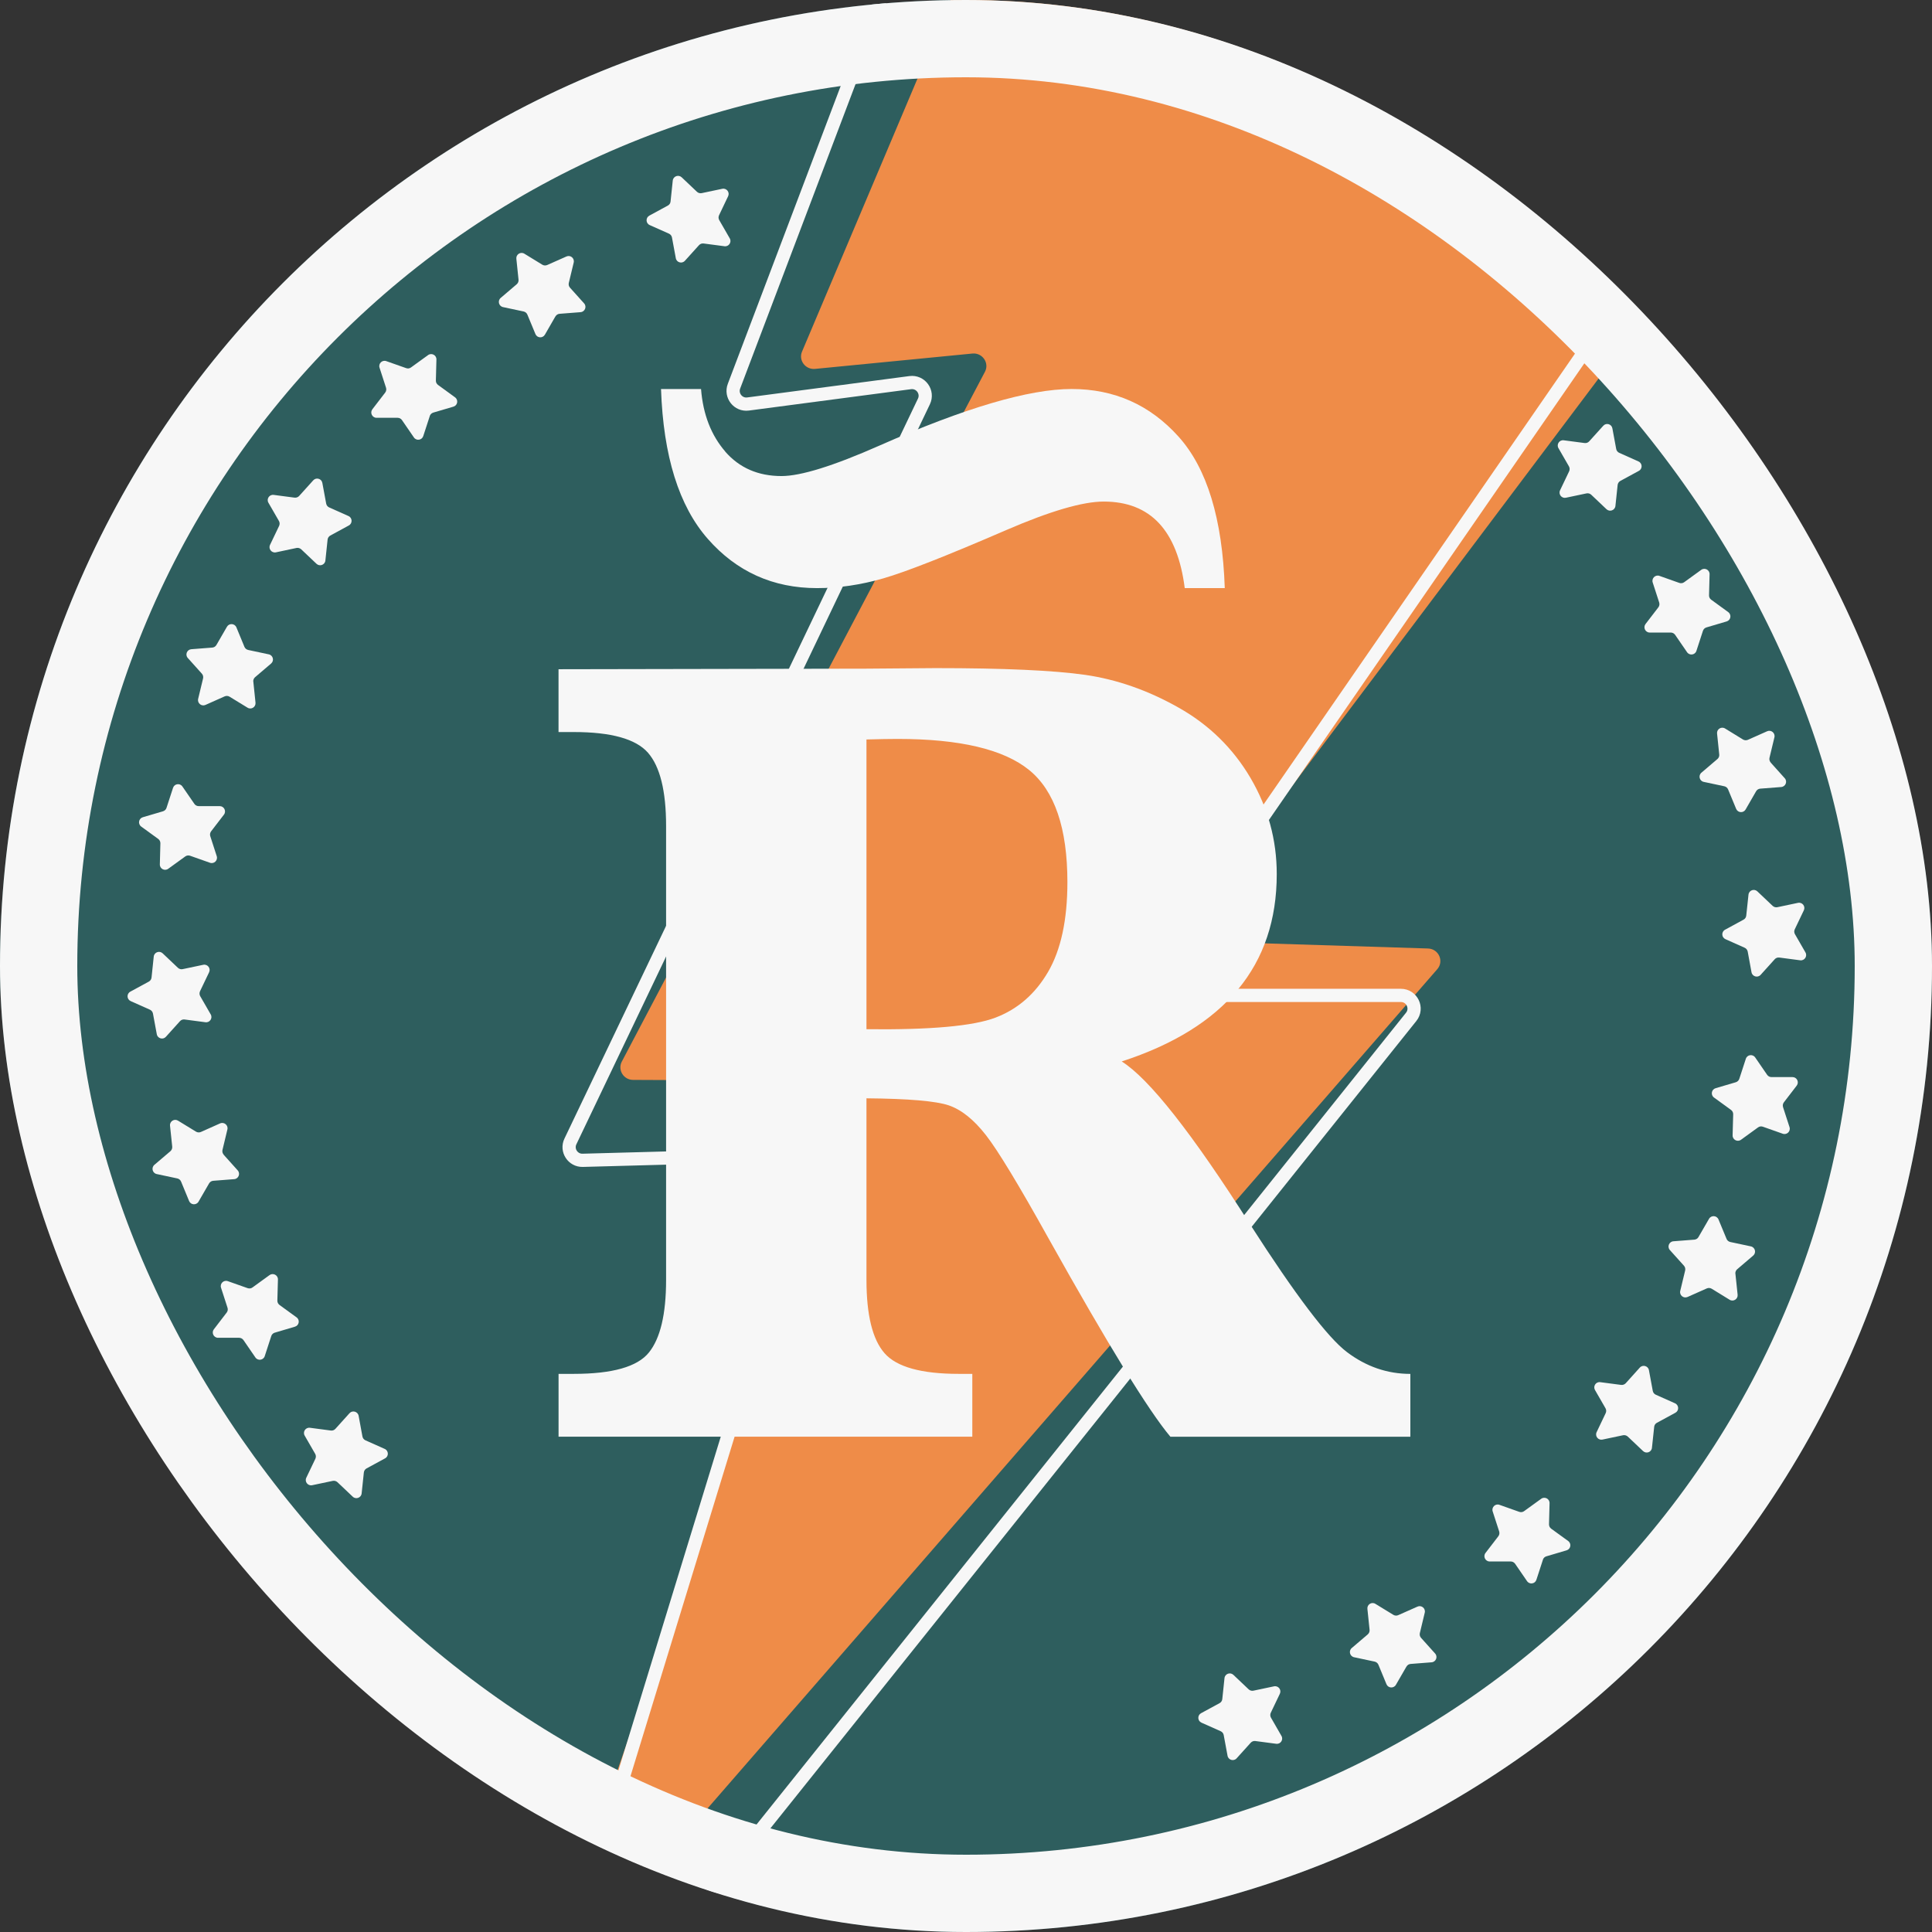
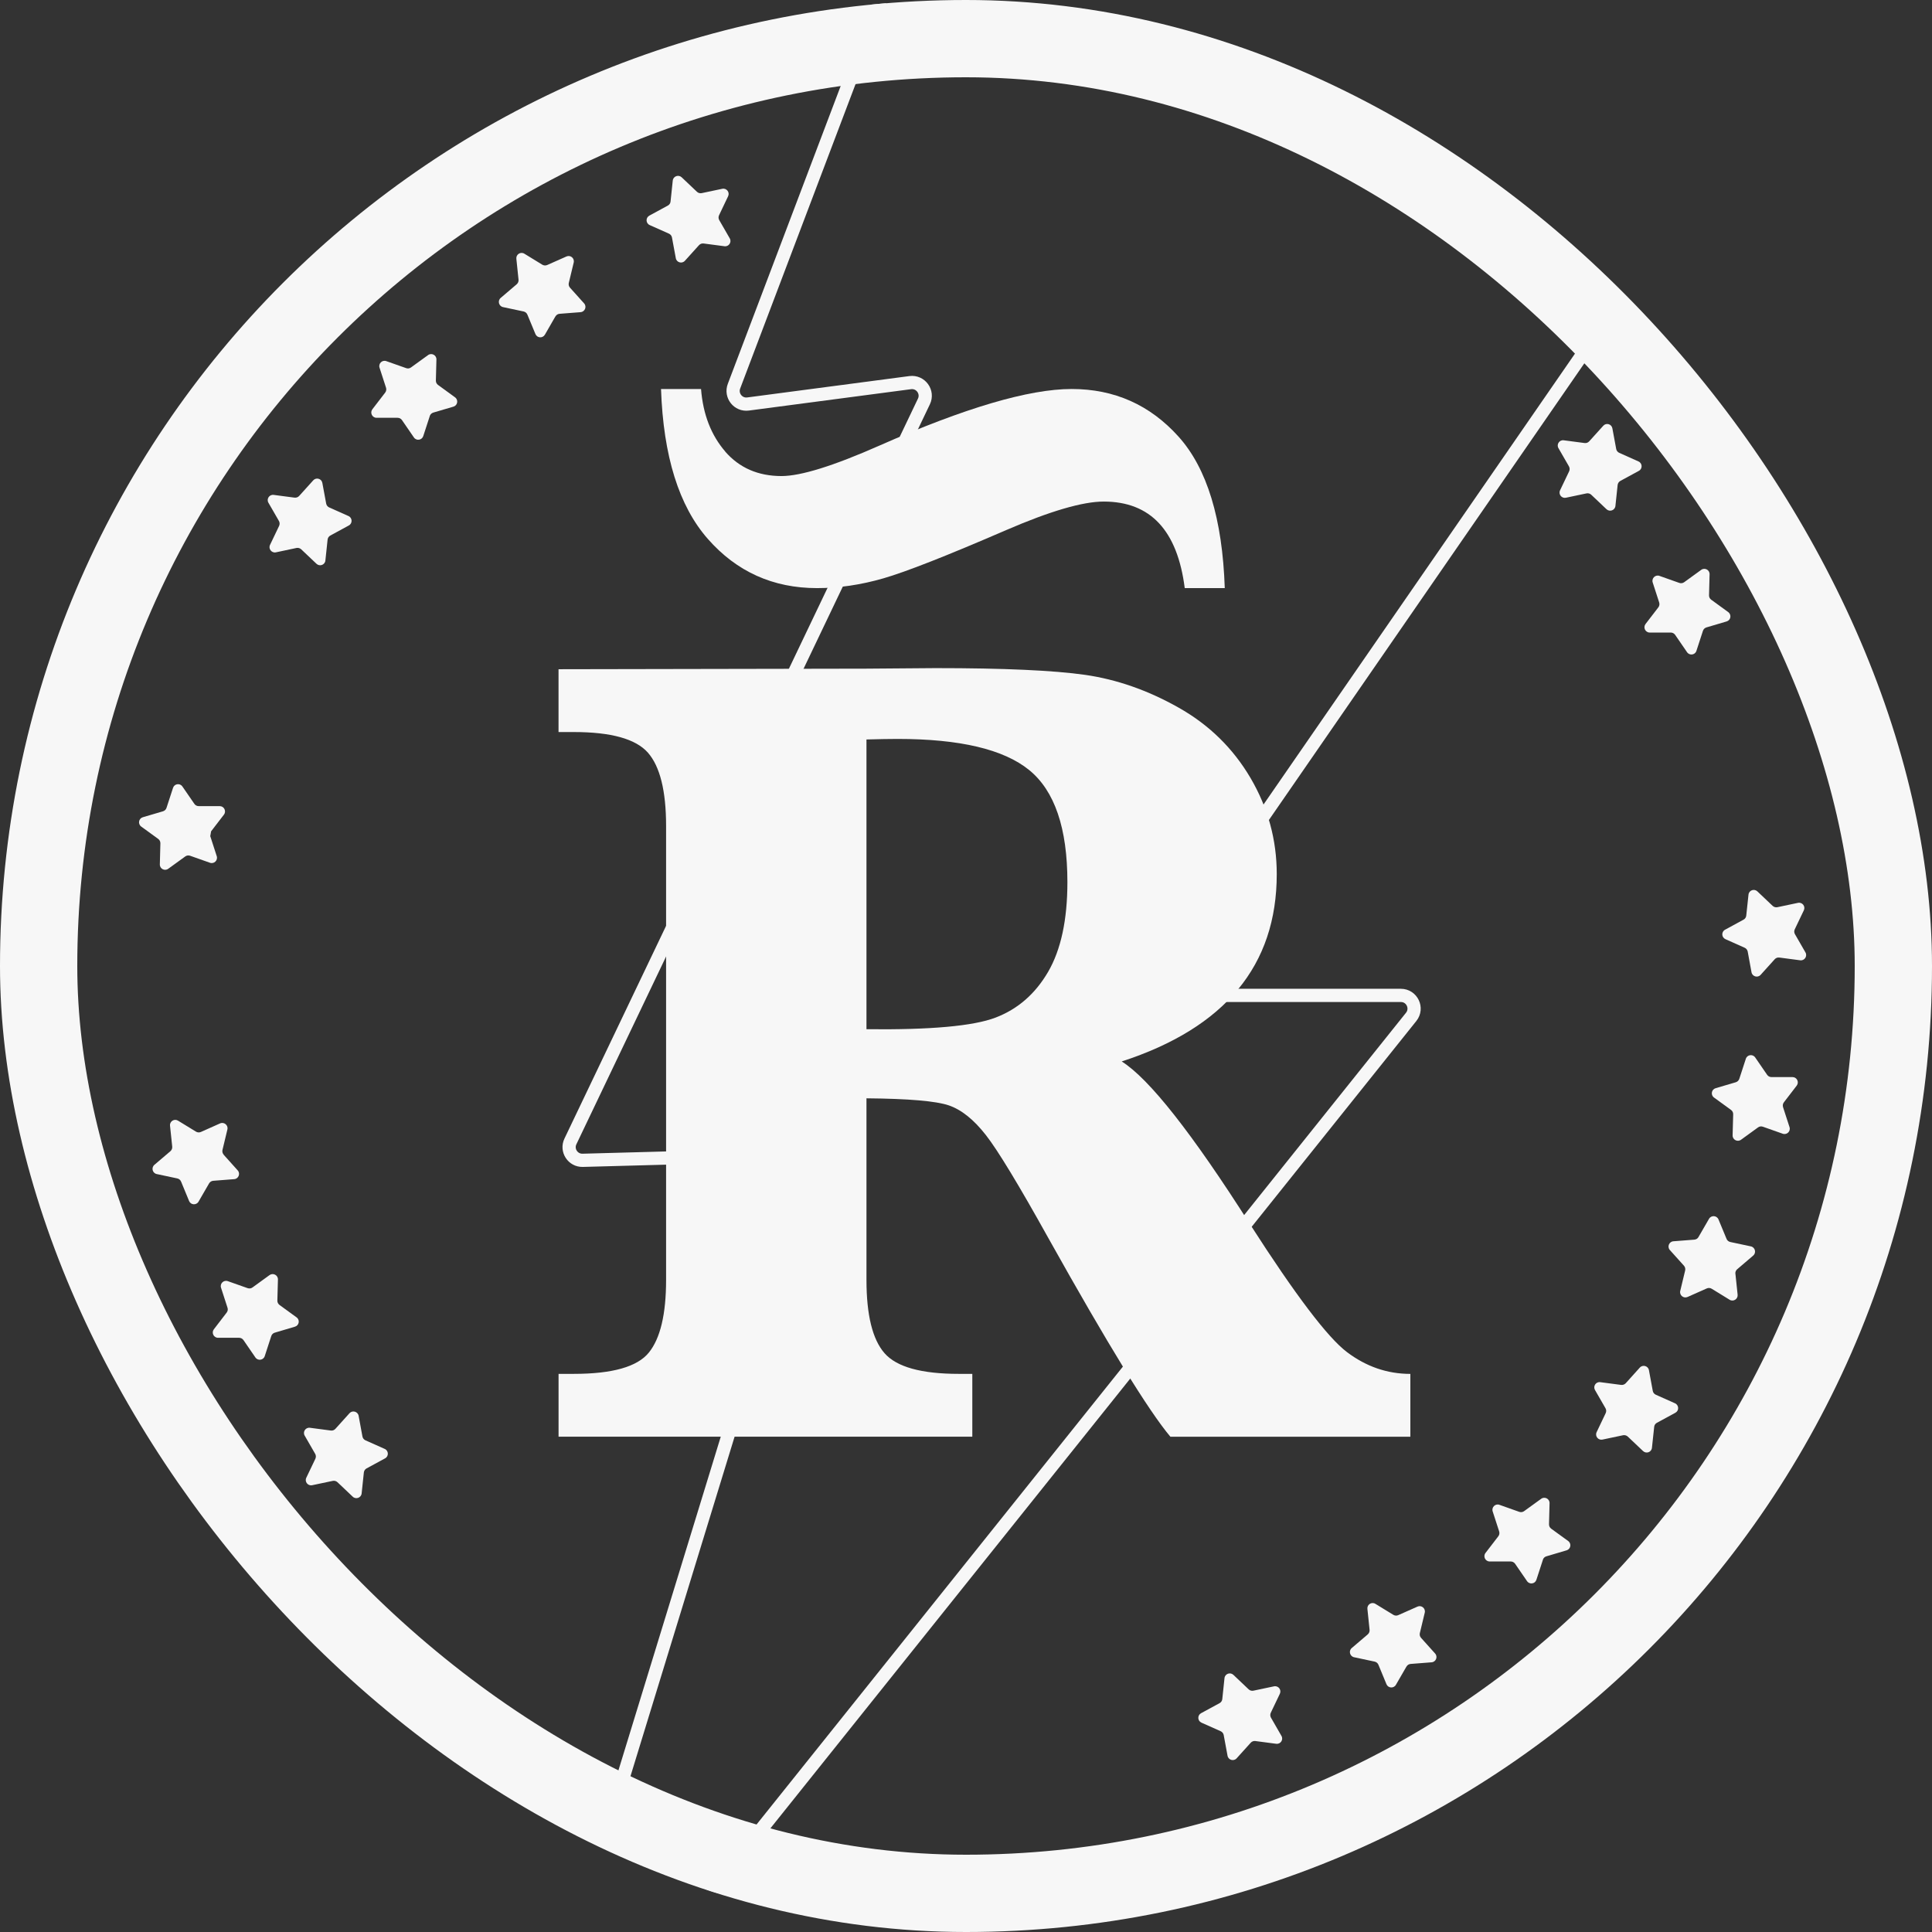
<svg xmlns="http://www.w3.org/2000/svg" width="64" height="64" viewBox="0 0 64 64" fill="none">
  <rect x="0" y="0" width="64" height="64" fill="#333333" stroke="none" />
  <g clip-path="url(#clip0_89_14688)">
-     <rect width="64" height="64" rx="32" fill="#2E5E5E" />
-     <path d="M41.351 -22.643L66.774 -22.748C67.112 -22.748 67.316 -22.38 67.129 -22.105L50.178 3.081C49.975 3.383 50.236 3.779 50.601 3.719L59.824 2.208C60.199 2.146 60.46 2.564 60.234 2.863L39.428 30.522C39.225 30.79 39.415 31.173 39.755 31.183L47.303 31.42C47.658 31.431 47.842 31.839 47.613 32.104L19.176 64.808C18.874 65.156 18.303 64.837 18.453 64.405L28.198 36.353C28.292 36.084 28.089 35.805 27.8 35.804L20.973 35.773C20.657 35.773 20.454 35.443 20.598 35.167L32.628 12.315C32.781 12.023 32.543 11.678 32.209 11.712L27.001 12.22C26.683 12.251 26.445 11.938 26.568 11.648L40.963 -22.388C41.028 -22.542 41.182 -22.643 41.351 -22.643Z" fill="#EF8C48" />
    <path d="M38.5 -23.881L64.802 -24.83C65.152 -24.843 65.374 -24.461 65.19 -24.163L48.464 2.974C48.262 3.3 48.547 3.709 48.922 3.634L58.416 1.735C58.802 1.657 59.086 2.089 58.863 2.414L38.228 32.288C38.028 32.579 38.236 32.974 38.589 32.974H46.405C46.773 32.974 46.976 33.399 46.747 33.685L18.382 69.138C18.08 69.515 17.48 69.198 17.621 68.737L26.798 38.811C26.886 38.525 26.667 38.237 26.368 38.245L19.303 38.437C18.976 38.446 18.754 38.106 18.896 37.811L30.606 13.299C30.756 12.985 30.498 12.63 30.153 12.675L24.781 13.383C24.452 13.427 24.197 13.103 24.314 12.794L38.106 -23.598C38.168 -23.763 38.323 -23.874 38.5 -23.88V-23.881Z" stroke="#F7F7F7" stroke-width="0.438" stroke-miterlimit="10" />
    <path d="M12.107 47.713L12.744 47.997C12.876 48.056 12.884 48.241 12.756 48.31L12.143 48.643C12.093 48.67 12.059 48.721 12.053 48.778L11.98 49.471C11.965 49.616 11.791 49.68 11.685 49.58L11.179 49.1C11.137 49.061 11.079 49.044 11.023 49.056L10.34 49.2C10.199 49.229 10.084 49.084 10.146 48.953L10.447 48.324C10.471 48.272 10.47 48.211 10.441 48.161L10.093 47.557C10.02 47.431 10.123 47.278 10.267 47.297L10.958 47.388C11.015 47.396 11.073 47.375 11.111 47.332L11.578 46.814C11.675 46.707 11.853 46.758 11.88 46.9L12.006 47.585C12.017 47.642 12.054 47.689 12.107 47.713Z" fill="#F7F7F7" />
    <path d="M53.64 15.001L54.277 15.286C54.409 15.345 54.417 15.529 54.289 15.598L53.676 15.931C53.626 15.959 53.592 16.009 53.586 16.067L53.513 16.76C53.498 16.904 53.324 16.968 53.218 16.869L52.712 16.389C52.67 16.349 52.612 16.333 52.556 16.344L51.873 16.488C51.731 16.518 51.617 16.373 51.679 16.242L51.98 15.612C52.004 15.561 52.002 15.5 51.974 15.45L51.626 14.846C51.553 14.72 51.656 14.566 51.8 14.585L52.491 14.676C52.548 14.684 52.605 14.663 52.644 14.62L53.111 14.103C53.208 13.995 53.386 14.046 53.412 14.189L53.539 14.874C53.55 14.931 53.587 14.978 53.64 15.001Z" fill="#F7F7F7" />
    <path d="M9.261 43.23L9.825 43.64C9.942 43.725 9.91 43.907 9.771 43.948L9.103 44.146C9.047 44.162 9.004 44.204 8.986 44.259L8.77 44.923C8.726 45.061 8.542 45.087 8.46 44.967L8.065 44.392C8.033 44.345 7.978 44.316 7.921 44.316H7.223C7.078 44.316 6.997 44.149 7.084 44.035L7.509 43.481C7.544 43.436 7.555 43.376 7.537 43.322L7.322 42.658C7.277 42.52 7.41 42.391 7.547 42.44L8.204 42.672C8.258 42.691 8.319 42.683 8.365 42.648L8.929 42.239C9.047 42.155 9.211 42.24 9.207 42.385L9.188 43.083C9.186 43.141 9.214 43.195 9.26 43.229L9.261 43.23Z" fill="#F7F7F7" />
    <path d="M56.687 19.867L57.25 20.277C57.367 20.363 57.336 20.545 57.197 20.586L56.528 20.784C56.473 20.8 56.43 20.842 56.412 20.897L56.196 21.561C56.152 21.699 55.968 21.725 55.886 21.605L55.491 21.03C55.459 20.983 55.404 20.954 55.347 20.954H54.649C54.504 20.954 54.423 20.787 54.51 20.672L54.935 20.119C54.97 20.074 54.98 20.013 54.963 19.959L54.748 19.296C54.703 19.158 54.836 19.028 54.972 19.077L55.63 19.31C55.684 19.329 55.744 19.32 55.791 19.286L56.355 18.877C56.472 18.792 56.637 18.878 56.632 19.023L56.614 19.721C56.612 19.778 56.639 19.832 56.686 19.867L56.687 19.867Z" fill="#F7F7F7" />
    <path d="M7.409 38.252L7.874 38.77C7.971 38.878 7.902 39.05 7.758 39.061L7.063 39.115C7.006 39.12 6.954 39.152 6.926 39.202L6.577 39.806C6.505 39.931 6.32 39.92 6.264 39.785L5.998 39.141C5.976 39.087 5.929 39.049 5.873 39.037L5.191 38.892C5.049 38.861 5.004 38.682 5.114 38.587L5.645 38.135C5.688 38.097 5.711 38.041 5.705 37.983L5.632 37.289C5.618 37.145 5.774 37.047 5.897 37.123L6.492 37.487C6.541 37.517 6.602 37.521 6.654 37.498L7.291 37.214C7.423 37.156 7.566 37.274 7.533 37.414L7.37 38.093C7.357 38.149 7.372 38.207 7.41 38.25L7.409 38.252Z" fill="#F7F7F7" />
-     <path d="M58.656 25.261L59.122 25.78C59.219 25.887 59.15 26.059 59.006 26.071L58.311 26.125C58.253 26.129 58.201 26.162 58.173 26.212L57.825 26.816C57.752 26.941 57.568 26.929 57.512 26.794L57.245 26.15C57.223 26.097 57.176 26.058 57.12 26.046L56.438 25.901C56.297 25.871 56.251 25.691 56.361 25.597L56.892 25.144C56.936 25.107 56.959 25.051 56.952 24.993L56.88 24.299C56.865 24.155 57.021 24.056 57.145 24.132L57.739 24.497C57.788 24.526 57.849 24.531 57.902 24.507L58.539 24.224C58.671 24.165 58.813 24.283 58.78 24.424L58.617 25.102C58.604 25.158 58.619 25.217 58.658 25.26L58.656 25.261Z" fill="#F7F7F7" />
-     <path d="M6.632 32.999L6.98 33.603C7.053 33.728 6.95 33.882 6.806 33.863L6.115 33.772C6.058 33.764 6 33.785 5.962 33.828L5.495 34.346C5.398 34.453 5.22 34.402 5.194 34.26L5.067 33.575C5.056 33.518 5.019 33.471 4.966 33.447L4.329 33.163C4.197 33.103 4.189 32.919 4.317 32.85L4.93 32.517C4.98 32.49 5.014 32.439 5.02 32.382L5.093 31.688C5.108 31.544 5.282 31.48 5.388 31.58L5.894 32.06C5.936 32.099 5.994 32.116 6.05 32.104L6.733 31.96C6.875 31.93 6.989 32.076 6.927 32.207L6.626 32.836C6.602 32.888 6.604 32.949 6.632 32.999Z" fill="#F7F7F7" />
    <path d="M59.46 30.946L59.808 31.55C59.88 31.676 59.777 31.83 59.634 31.811L58.943 31.72C58.886 31.712 58.828 31.733 58.79 31.776L58.323 32.293C58.226 32.401 58.048 32.35 58.021 32.208L57.895 31.522C57.884 31.466 57.846 31.418 57.794 31.395L57.157 31.111C57.025 31.051 57.017 30.867 57.145 30.798L57.757 30.465C57.808 30.438 57.842 30.387 57.847 30.329L57.921 29.636C57.936 29.492 58.11 29.428 58.215 29.528L58.721 30.008C58.763 30.047 58.822 30.064 58.878 30.052L59.561 29.908C59.702 29.878 59.817 30.023 59.755 30.154L59.454 30.784C59.429 30.835 59.431 30.896 59.46 30.946Z" fill="#F7F7F7" />
-     <path d="M6.965 27.698L7.18 28.362C7.224 28.5 7.091 28.629 6.955 28.58L6.298 28.348C6.243 28.328 6.183 28.337 6.137 28.371L5.572 28.78C5.455 28.865 5.291 28.779 5.295 28.634L5.313 27.937C5.315 27.879 5.288 27.825 5.242 27.791L4.678 27.381C4.561 27.295 4.592 27.113 4.731 27.072L5.4 26.875C5.455 26.858 5.499 26.816 5.516 26.761L5.732 26.098C5.777 25.96 5.96 25.933 6.042 26.053L6.438 26.628C6.47 26.676 6.524 26.704 6.582 26.704H7.279C7.424 26.704 7.506 26.871 7.418 26.986L6.993 27.539C6.958 27.585 6.948 27.645 6.965 27.699L6.965 27.698Z" fill="#F7F7F7" />
+     <path d="M6.965 27.698L7.18 28.362C7.224 28.5 7.091 28.629 6.955 28.58L6.298 28.348C6.243 28.328 6.183 28.337 6.137 28.371L5.572 28.78C5.455 28.865 5.291 28.779 5.295 28.634L5.313 27.937C5.315 27.879 5.288 27.825 5.242 27.791L4.678 27.381C4.561 27.295 4.592 27.113 4.731 27.072L5.4 26.875C5.455 26.858 5.499 26.816 5.516 26.761L5.732 26.098C5.777 25.96 5.96 25.933 6.042 26.053L6.438 26.628C6.47 26.676 6.524 26.704 6.582 26.704H7.279C7.424 26.704 7.506 26.871 7.418 26.986L6.993 27.539L6.965 27.698Z" fill="#F7F7F7" />
    <path d="M59.065 36.674L59.28 37.337C59.325 37.476 59.192 37.605 59.055 37.556L58.398 37.324C58.344 37.304 58.283 37.313 58.237 37.347L57.673 37.756C57.555 37.841 57.391 37.755 57.395 37.61L57.414 36.913C57.416 36.855 57.389 36.801 57.342 36.767L56.778 36.357C56.661 36.271 56.693 36.089 56.832 36.048L57.5 35.851C57.555 35.834 57.599 35.792 57.617 35.737L57.833 35.074C57.877 34.936 58.061 34.909 58.143 35.029L58.538 35.604C58.57 35.651 58.624 35.68 58.682 35.68H59.38C59.525 35.68 59.606 35.847 59.519 35.962L59.094 36.515C59.059 36.56 59.048 36.621 59.066 36.675L59.065 36.674Z" fill="#F7F7F7" />
-     <path d="M8.392 22.582L8.464 23.276C8.479 23.421 8.323 23.519 8.2 23.443L7.605 23.079C7.556 23.049 7.495 23.045 7.443 23.068L6.805 23.352C6.673 23.41 6.531 23.292 6.564 23.151L6.727 22.473C6.74 22.417 6.725 22.358 6.687 22.316L6.221 21.797C6.124 21.69 6.193 21.518 6.337 21.506L7.032 21.452C7.09 21.448 7.141 21.415 7.169 21.366L7.518 20.762C7.59 20.637 7.775 20.648 7.831 20.782L8.097 21.427C8.119 21.48 8.166 21.518 8.222 21.531L8.904 21.676C9.046 21.706 9.091 21.886 8.981 21.98L8.45 22.433C8.407 22.47 8.384 22.526 8.39 22.584L8.392 22.582Z" fill="#F7F7F7" />
    <path d="M57.488 42.195L57.561 42.889C57.576 43.033 57.419 43.132 57.296 43.056L56.702 42.691C56.653 42.662 56.591 42.657 56.539 42.681L55.902 42.964C55.77 43.023 55.627 42.905 55.66 42.764L55.823 42.086C55.836 42.03 55.821 41.971 55.783 41.928L55.317 41.41C55.22 41.302 55.289 41.13 55.433 41.119L56.128 41.065C56.186 41.06 56.237 41.028 56.265 40.978L56.614 40.374C56.687 40.249 56.871 40.261 56.927 40.395L57.194 41.039C57.215 41.093 57.263 41.131 57.319 41.143L58 41.288C58.142 41.319 58.187 41.498 58.077 41.593L57.547 42.045C57.503 42.083 57.48 42.139 57.486 42.197L57.488 42.195Z" fill="#F7F7F7" />
    <path d="M10.852 17.875L10.779 18.568C10.764 18.713 10.59 18.776 10.485 18.677L9.978 18.197C9.936 18.158 9.878 18.141 9.822 18.152L9.139 18.297C8.998 18.326 8.883 18.181 8.945 18.05L9.246 17.421C9.27 17.369 9.269 17.308 9.24 17.258L8.892 16.654C8.819 16.528 8.922 16.375 9.066 16.394L9.757 16.485C9.814 16.492 9.872 16.471 9.91 16.429L10.377 15.911C10.474 15.804 10.652 15.854 10.678 15.997L10.805 16.682C10.816 16.739 10.853 16.786 10.906 16.81L11.543 17.094C11.675 17.153 11.683 17.338 11.555 17.407L10.943 17.74C10.892 17.767 10.858 17.818 10.852 17.875Z" fill="#F7F7F7" />
    <path d="M54.797 47.267L54.723 47.96C54.709 48.105 54.535 48.168 54.429 48.069L53.923 47.589C53.881 47.55 53.822 47.533 53.766 47.544L53.084 47.688C52.942 47.718 52.828 47.573 52.89 47.442L53.19 46.813C53.215 46.761 53.213 46.7 53.184 46.65L52.836 46.046C52.764 45.92 52.867 45.766 53.01 45.786L53.702 45.877C53.758 45.884 53.816 45.863 53.855 45.821L54.321 45.303C54.418 45.196 54.597 45.246 54.623 45.389L54.75 46.074C54.76 46.131 54.798 46.178 54.85 46.202L55.487 46.486C55.619 46.545 55.627 46.73 55.5 46.799L54.887 47.132C54.836 47.159 54.802 47.209 54.797 47.267Z" fill="#F7F7F7" />
    <path d="M14.237 13.783L14.021 14.446C13.976 14.584 13.793 14.611 13.711 14.491L13.316 13.916C13.283 13.868 13.229 13.84 13.171 13.84H12.474C12.329 13.84 12.248 13.673 12.335 13.558L12.76 13.005C12.795 12.96 12.805 12.899 12.788 12.845L12.573 12.181C12.528 12.043 12.661 11.914 12.797 11.963L13.455 12.195C13.509 12.215 13.569 12.206 13.615 12.172L14.18 11.763C14.297 11.678 14.462 11.764 14.457 11.909L14.439 12.606C14.437 12.664 14.464 12.718 14.511 12.752L15.074 13.162C15.191 13.248 15.16 13.43 15.021 13.471L14.352 13.668C14.297 13.685 14.254 13.727 14.236 13.782L14.237 13.783Z" fill="#F7F7F7" />
    <path d="M51.111 51.669L50.895 52.333C50.85 52.471 50.667 52.497 50.585 52.377L50.19 51.802C50.157 51.755 50.103 51.726 50.045 51.726H49.348C49.203 51.726 49.121 51.559 49.209 51.444L49.634 50.891C49.669 50.846 49.679 50.785 49.662 50.731L49.447 50.068C49.402 49.93 49.535 49.8 49.671 49.849L50.328 50.082C50.383 50.101 50.443 50.092 50.489 50.058L51.054 49.649C51.171 49.564 51.336 49.65 51.331 49.795L51.313 50.493C51.311 50.55 51.338 50.604 51.384 50.639L51.948 51.048C52.065 51.134 52.034 51.316 51.895 51.357L51.226 51.555C51.171 51.571 51.127 51.613 51.11 51.668L51.111 51.669Z" fill="#F7F7F7" />
    <path d="M18.398 10.483L18.05 11.087C17.977 11.212 17.793 11.201 17.737 11.066L17.47 10.422C17.448 10.369 17.401 10.33 17.345 10.318L16.663 10.173C16.522 10.142 16.476 9.963 16.586 9.869L17.117 9.416C17.161 9.378 17.183 9.322 17.177 9.265L17.105 8.571C17.09 8.427 17.246 8.328 17.37 8.404L17.964 8.768C18.013 8.798 18.074 8.802 18.127 8.779L18.764 8.496C18.896 8.437 19.038 8.555 19.005 8.696L18.842 9.374C18.829 9.43 18.844 9.489 18.883 9.531L19.349 10.05C19.446 10.157 19.377 10.329 19.232 10.341L18.537 10.395C18.48 10.399 18.428 10.432 18.4 10.482L18.398 10.483Z" fill="#F7F7F7" />
    <path d="M46.59 55.208L46.241 55.812C46.169 55.937 45.984 55.926 45.928 55.791L45.662 55.147C45.64 55.094 45.593 55.055 45.537 55.043L44.855 54.898C44.714 54.867 44.668 54.688 44.778 54.594L45.309 54.141C45.352 54.103 45.375 54.047 45.369 53.99L45.297 53.296C45.282 53.152 45.438 53.053 45.561 53.129L46.156 53.493C46.205 53.523 46.266 53.528 46.318 53.504L46.956 53.221C47.087 53.162 47.23 53.28 47.197 53.421L47.034 54.099C47.021 54.155 47.036 54.214 47.074 54.256L47.54 54.775C47.637 54.882 47.568 55.054 47.424 55.066L46.729 55.12C46.671 55.124 46.62 55.157 46.592 55.207L46.59 55.208Z" fill="#F7F7F7" />
    <path d="M23.155 8.122L22.688 8.639C22.591 8.747 22.413 8.696 22.387 8.553L22.26 7.868C22.25 7.811 22.212 7.764 22.16 7.74L21.522 7.456C21.39 7.397 21.383 7.213 21.51 7.143L22.123 6.81C22.174 6.783 22.208 6.733 22.213 6.675L22.286 5.982C22.301 5.838 22.475 5.774 22.581 5.873L23.087 6.353C23.129 6.393 23.188 6.409 23.243 6.398L23.926 6.254C24.068 6.224 24.182 6.369 24.12 6.5L23.82 7.129C23.795 7.181 23.797 7.242 23.826 7.292L24.174 7.896C24.246 8.022 24.143 8.176 24 8.157L23.308 8.066C23.251 8.058 23.194 8.079 23.155 8.122Z" fill="#F7F7F7" />
    <path d="M41.432 57.73L40.965 58.247C40.868 58.355 40.69 58.304 40.664 58.162L40.537 57.477C40.527 57.42 40.489 57.373 40.437 57.349L39.799 57.065C39.667 57.005 39.66 56.821 39.787 56.752L40.4 56.419C40.451 56.392 40.485 56.341 40.49 56.283L40.563 55.59C40.578 55.446 40.752 55.382 40.858 55.482L41.364 55.962C41.406 56.001 41.465 56.018 41.52 56.006L42.203 55.862C42.345 55.832 42.459 55.977 42.397 56.108L42.096 56.738C42.072 56.789 42.074 56.851 42.103 56.901L42.45 57.505C42.523 57.63 42.42 57.784 42.276 57.765L41.585 57.674C41.528 57.666 41.471 57.687 41.432 57.73Z" fill="#F7F7F7" />
    <path d="M28.703 36.382V42.399C28.703 43.562 28.903 44.372 29.302 44.827C29.702 45.283 30.521 45.511 31.759 45.511H32.209V47.592H18.503V45.511H19.009C20.284 45.511 21.112 45.277 21.493 44.807C21.874 44.338 22.065 43.535 22.065 42.398V27.362C22.065 26.199 21.863 25.39 21.464 24.934C21.063 24.478 20.246 24.25 19.007 24.25H18.502V22.169L28.702 22.15L30.989 22.132C33.251 22.132 34.904 22.207 35.949 22.356C36.992 22.507 38.021 22.865 39.032 23.435C40.045 24.003 40.842 24.782 41.423 25.768C42.003 26.756 42.294 27.818 42.294 28.956C42.294 31.981 40.582 34.049 37.158 35.162C38.07 35.736 39.488 37.537 41.413 40.562C42.913 42.899 43.982 44.309 44.62 44.79C45.257 45.271 45.956 45.512 46.72 45.512V47.594H38.771C38.046 46.732 36.703 44.544 34.739 41.032C33.752 39.258 33.059 38.113 32.659 37.601C32.258 37.088 31.85 36.761 31.43 36.617C31.011 36.474 30.103 36.395 28.703 36.383V36.382ZM28.703 34.094C30.816 34.118 32.24 33.991 32.977 33.71C33.715 33.429 34.295 32.923 34.721 32.192C35.145 31.461 35.359 30.47 35.359 29.221C35.359 27.434 34.936 26.195 34.093 25.509C33.249 24.822 31.796 24.478 29.734 24.478C29.471 24.478 29.127 24.484 28.703 24.496V34.095V34.094Z" fill="#F7F7F7" />
    <path d="M24.023 14.959C24.494 15.499 25.114 15.77 25.889 15.77C26.529 15.77 27.612 15.433 29.136 14.759C31.965 13.51 34.085 12.886 35.5 12.886C36.913 12.886 38.093 13.411 39.038 14.461C39.983 15.51 40.495 17.185 40.572 19.482H39.246C39.003 17.57 38.109 16.615 36.562 16.615C35.866 16.615 34.789 16.93 33.331 17.56C31.364 18.411 30.008 18.944 29.262 19.159C28.517 19.374 27.785 19.482 27.067 19.482C25.609 19.482 24.401 18.938 23.446 17.85C22.49 16.762 21.974 15.108 21.897 12.887H23.223C23.289 13.728 23.558 14.418 24.026 14.959H24.023Z" fill="#F7F7F7" />
  </g>
  <rect x="1.28" y="1.28" width="61.44" height="61.44" rx="30.72" stroke="#F7F7F7" stroke-width="2.56" />
  <defs>
    <clipPath id="clip0_89_14688">
      <rect width="64" height="64" rx="32" fill="white" />
    </clipPath>
  </defs>
</svg>